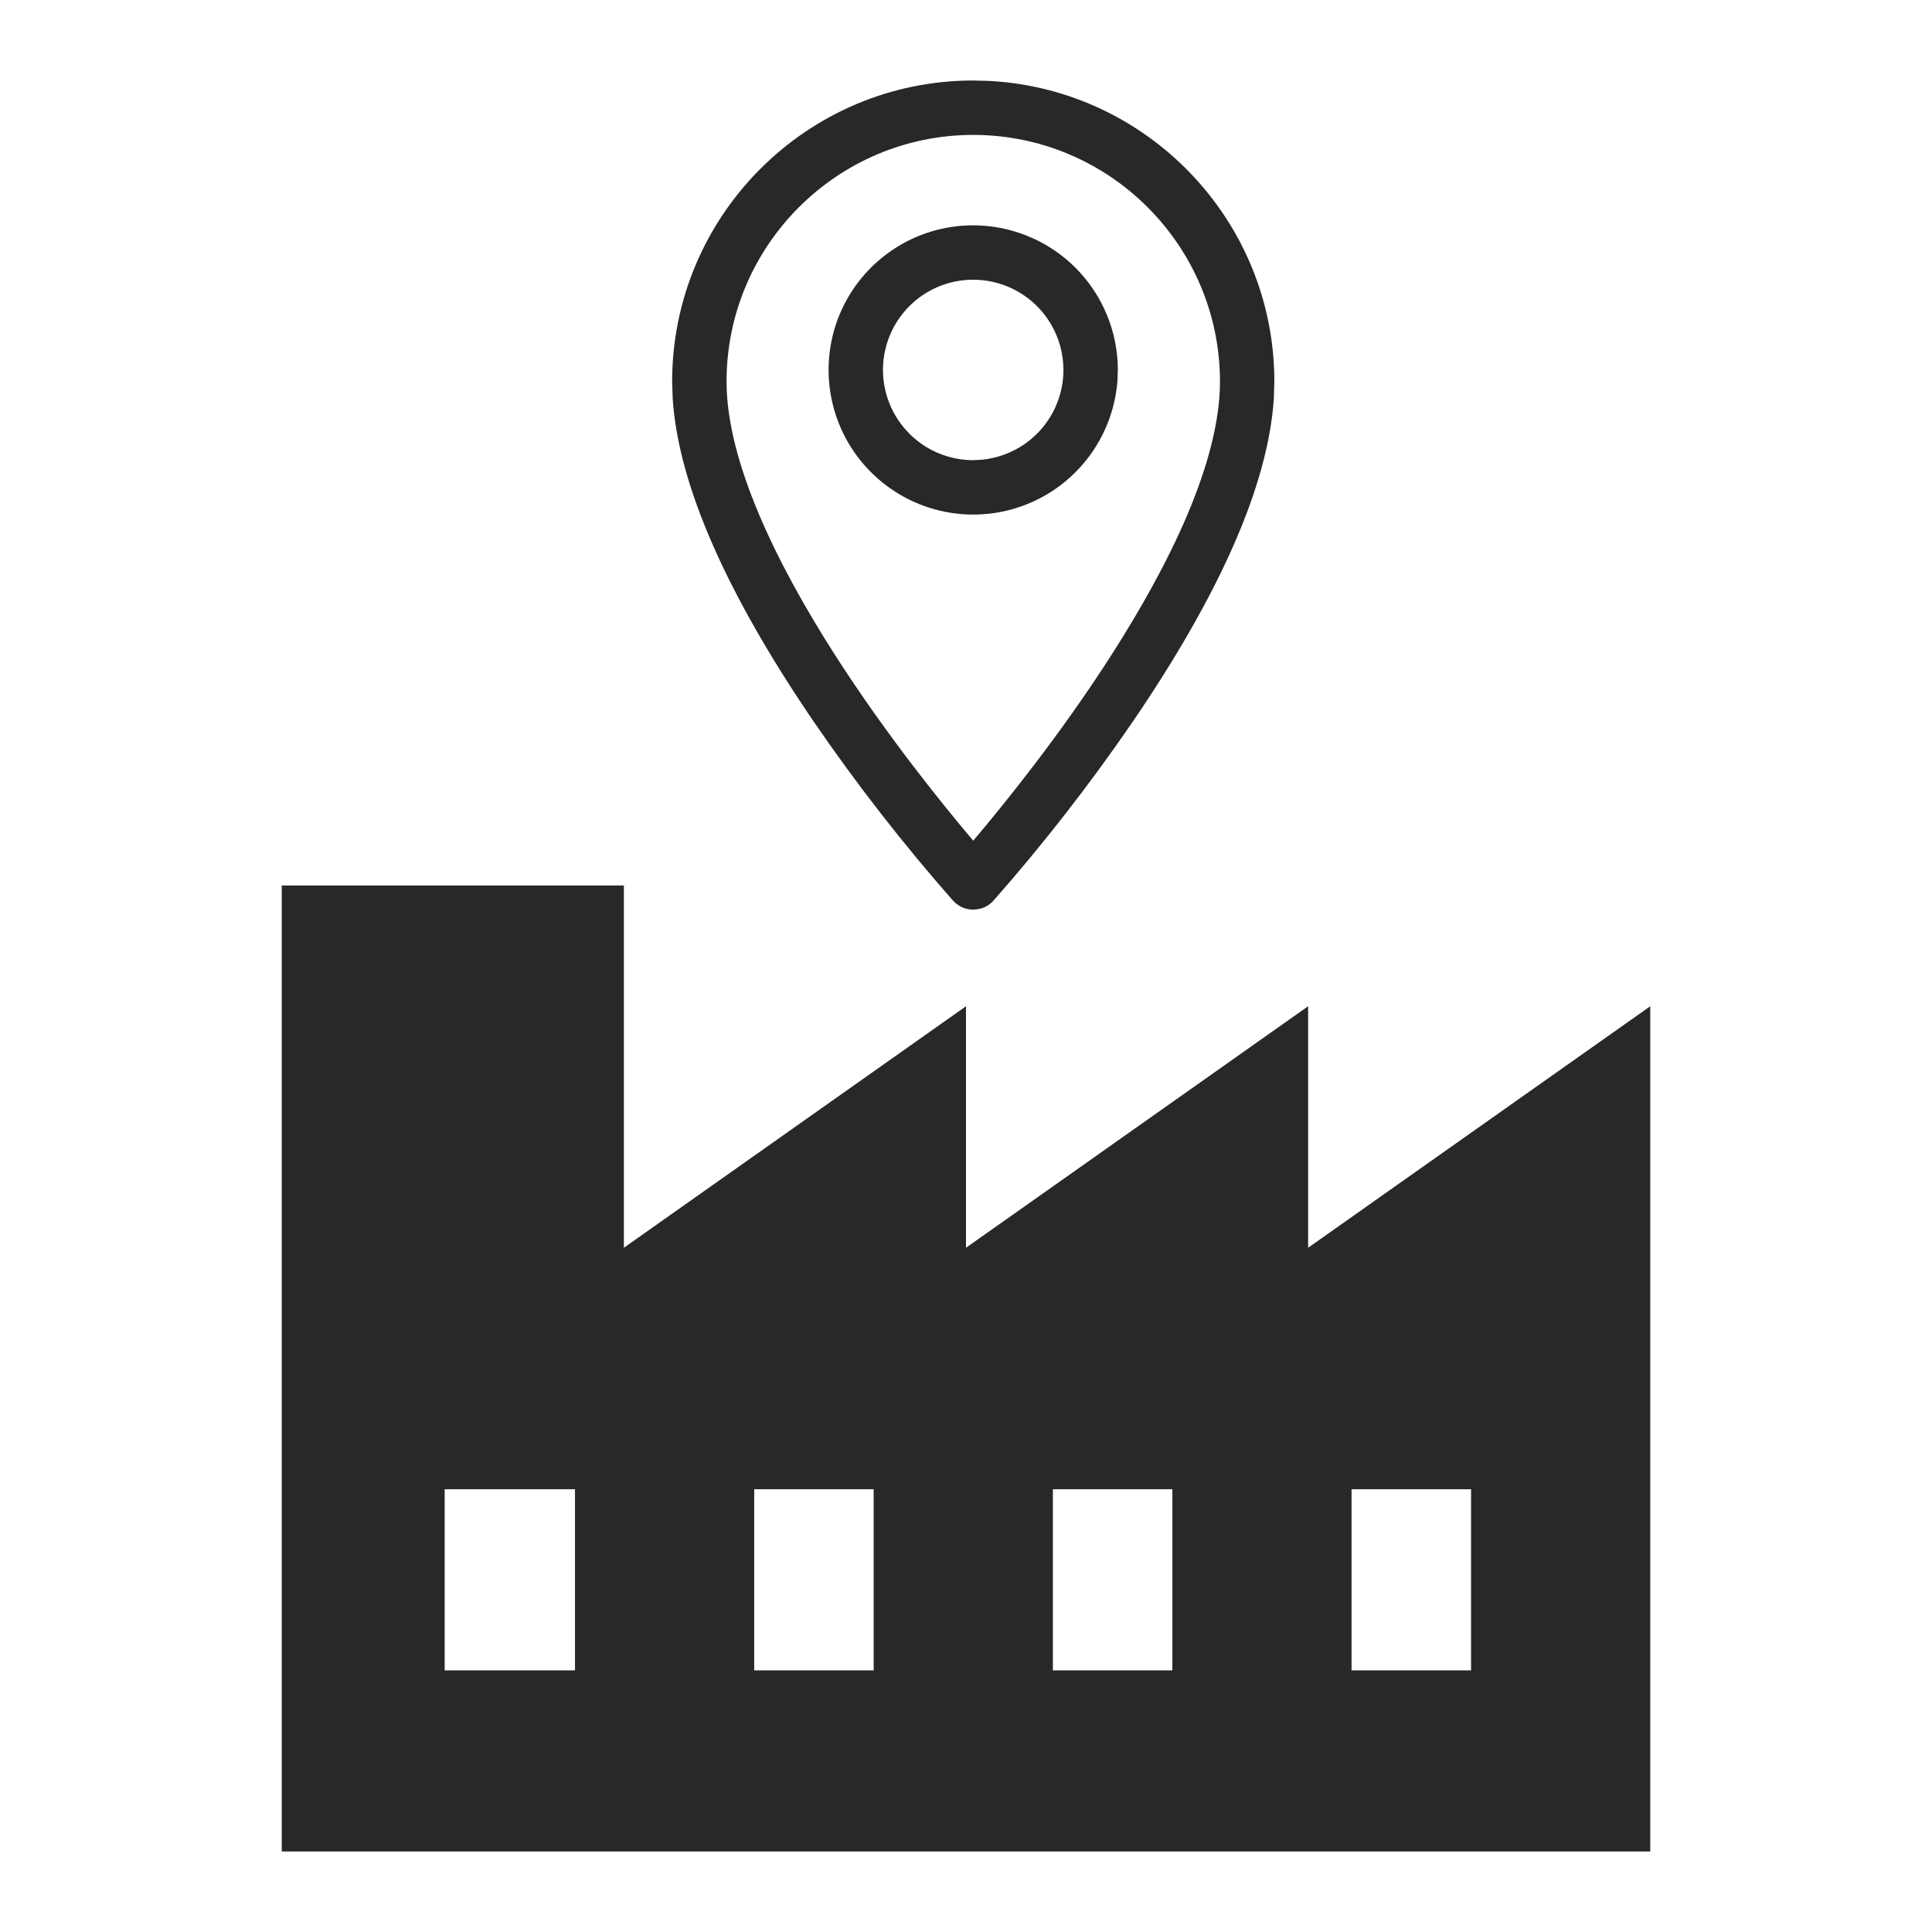
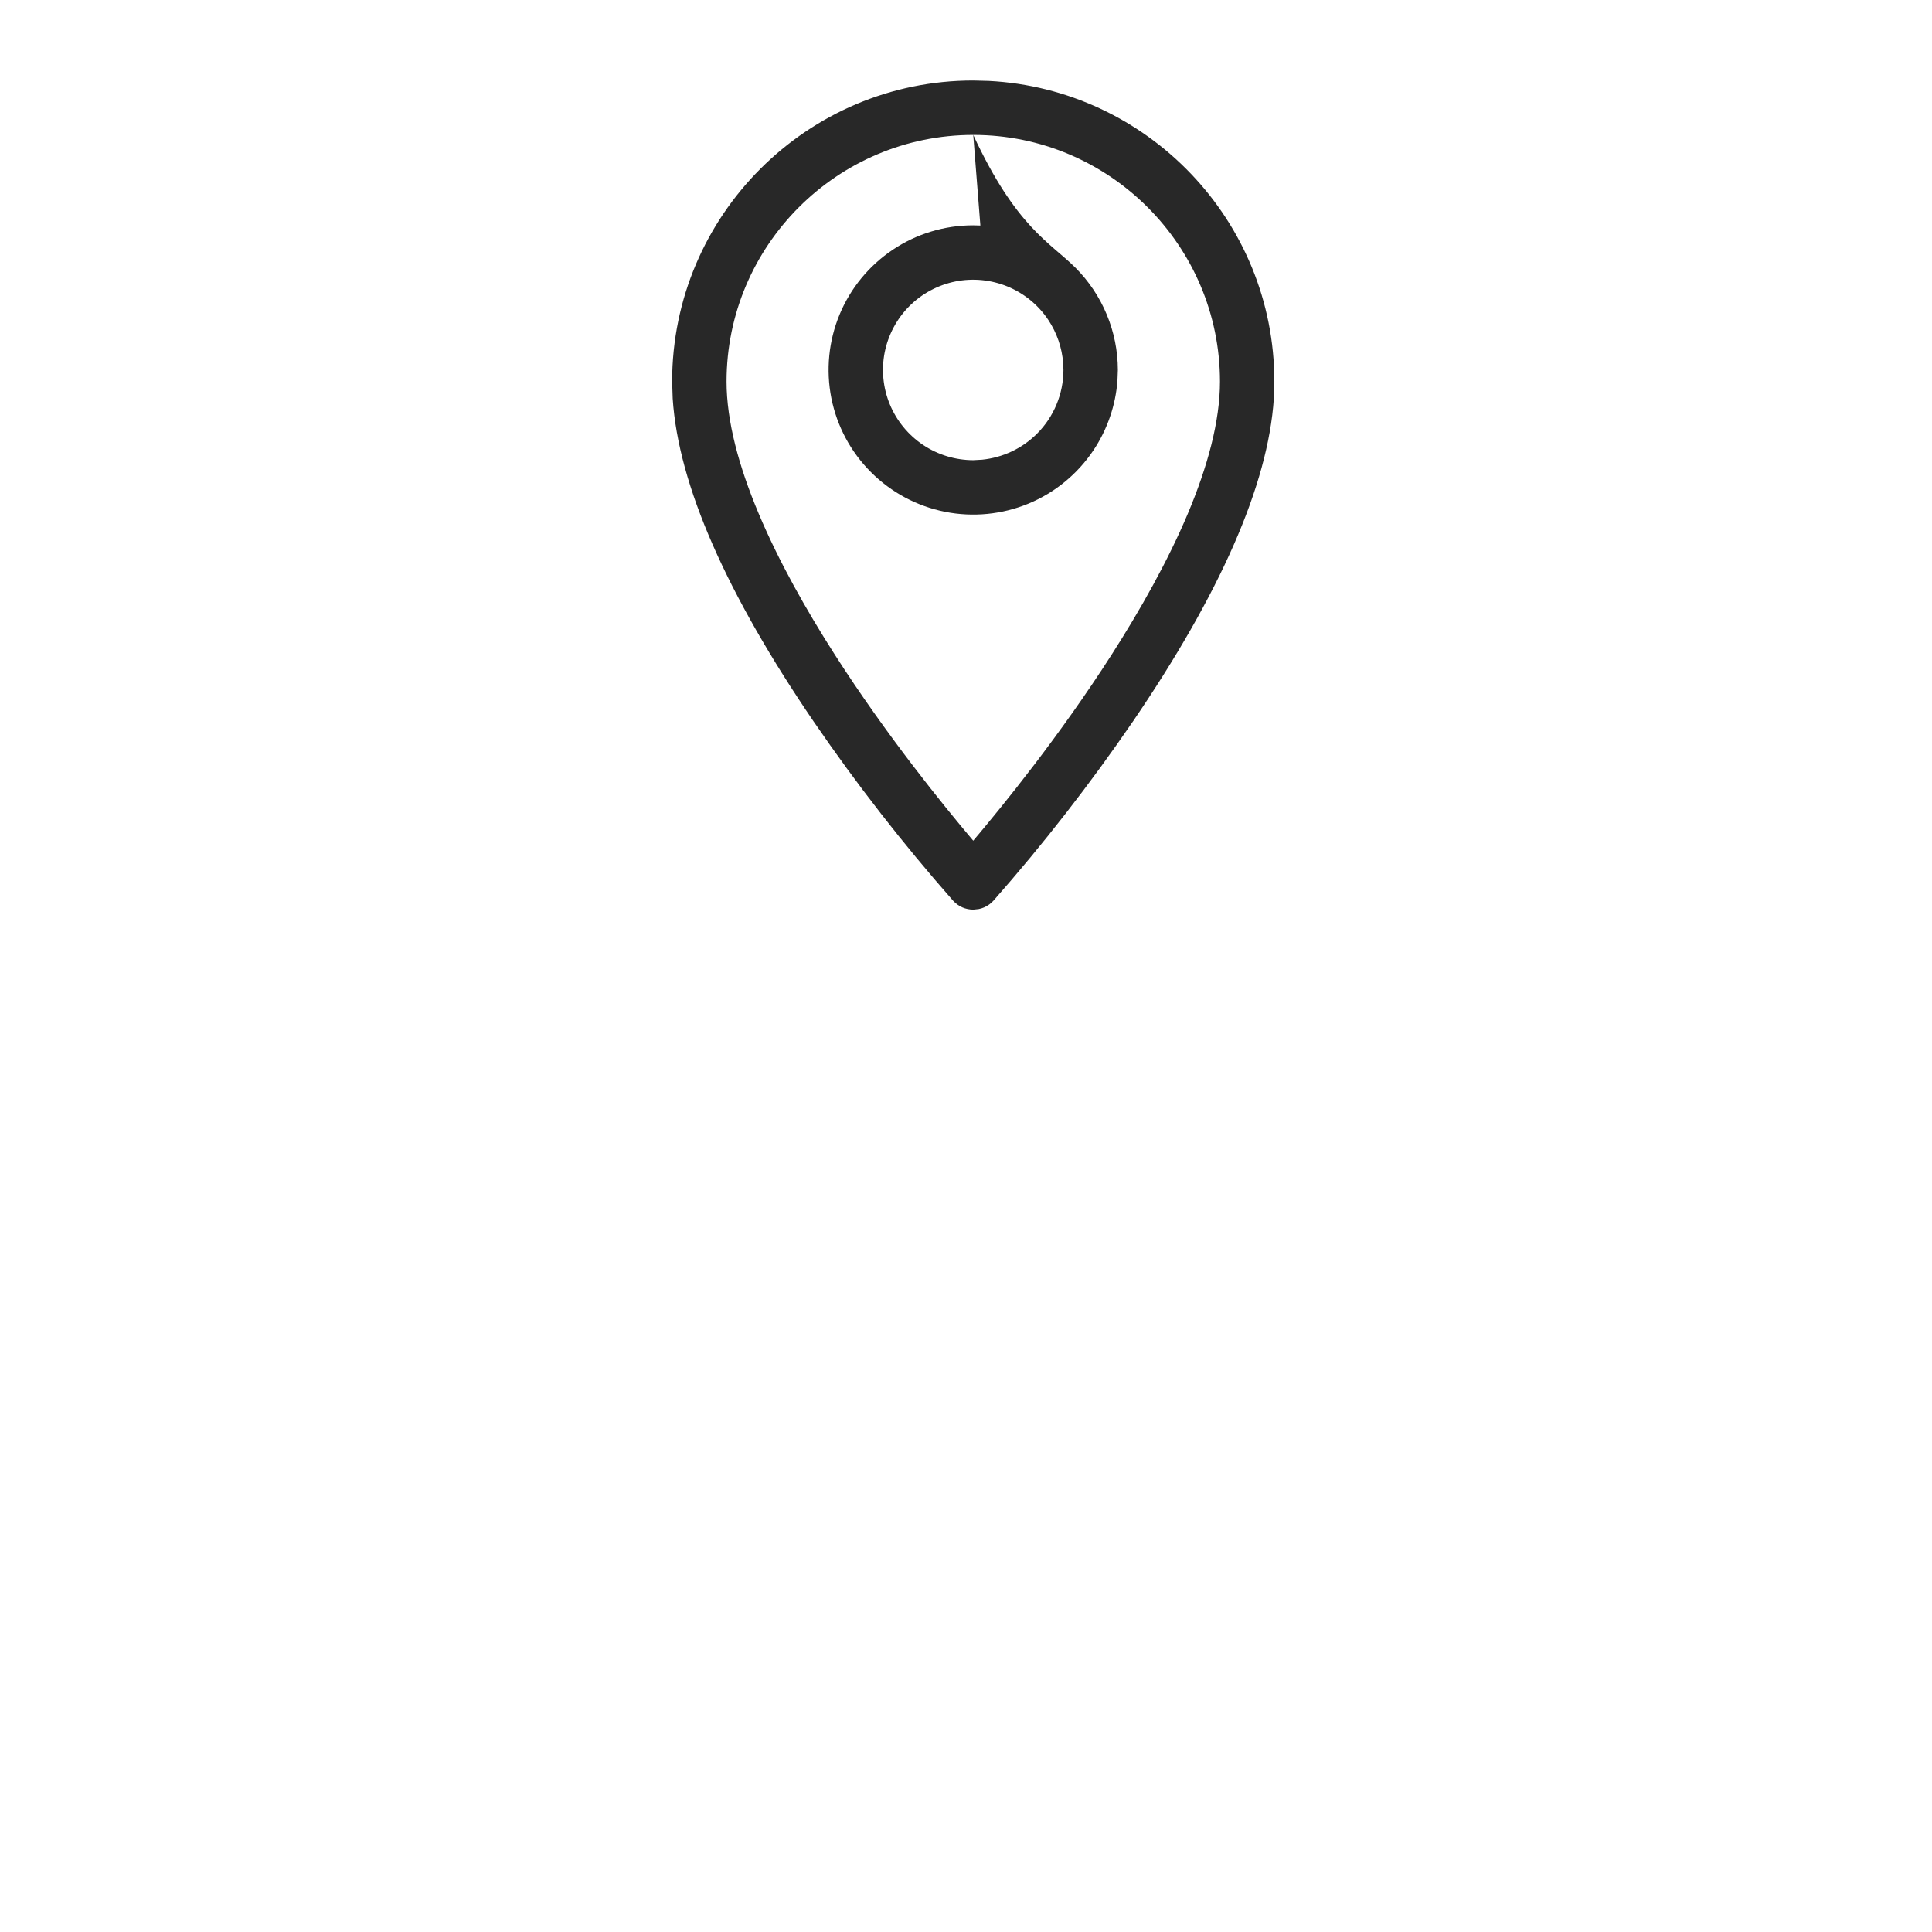
<svg xmlns="http://www.w3.org/2000/svg" width="48" height="48" viewBox="0 0 48 48" fill="none">
-   <path fill-rule="evenodd" clip-rule="evenodd" d="M32.5 25V31L41 25V46H7V22H15.5V31L24 25V31L32.5 25ZM18.738 41.5H21.706V37H18.738V41.5ZM26.159 41.5H29.127V37H26.159V41.5ZM33.579 41.5H36.548V37H33.579V41.5ZM14.286 41.5V37H11.048V41.5H14.286Z" fill="#282828" />
-   <path d="M24.564 2.01C28.512 2.211 31.661 5.484 31.661 9.48L31.648 9.903C31.506 12.055 30.306 14.758 28.142 17.932L28.141 17.933C27.08 19.482 25.926 20.965 24.685 22.374L24.682 22.377C24.62 22.445 24.543 22.503 24.455 22.542C24.411 22.561 24.366 22.575 24.319 22.585L24.18 22.6C24.086 22.599 23.992 22.58 23.905 22.542C23.818 22.503 23.741 22.445 23.679 22.377L23.676 22.374C22.435 20.965 21.281 19.482 20.22 17.933L20.219 17.932C18.055 14.758 16.854 12.055 16.713 9.903L16.699 9.48C16.7 5.355 20.055 2 24.18 2L24.564 2.01ZM24.18 3.352C20.801 3.352 18.051 6.101 18.051 9.48C18.051 10.466 18.357 11.595 18.854 12.771C19.348 13.943 20.023 15.143 20.742 16.267C22.029 18.277 23.445 20.019 24.18 20.887C24.914 20.019 26.331 18.277 27.617 16.267C28.336 15.143 29.012 13.943 29.507 12.771C30.003 11.594 30.31 10.466 30.31 9.48C30.309 6.101 27.559 3.352 24.18 3.352ZM24.357 5.603C25.245 5.648 26.087 6.02 26.719 6.651C27.392 7.325 27.771 8.238 27.773 9.19L27.763 9.456C27.717 10.073 27.511 10.671 27.166 11.188C26.771 11.778 26.211 12.239 25.555 12.511C24.898 12.783 24.175 12.854 23.477 12.715C22.781 12.576 22.141 12.234 21.639 11.731C21.136 11.229 20.794 10.589 20.655 9.892C20.517 9.195 20.587 8.472 20.859 7.815C21.131 7.159 21.592 6.598 22.183 6.203C22.773 5.808 23.468 5.598 24.179 5.598L24.357 5.603ZM25.036 7.12C24.627 6.951 24.177 6.906 23.742 6.992C23.307 7.079 22.907 7.292 22.594 7.605C22.28 7.919 22.067 8.319 21.98 8.754C21.894 9.188 21.939 9.639 22.108 10.048C22.278 10.457 22.566 10.808 22.935 11.055C23.303 11.301 23.736 11.432 24.179 11.433L24.4 11.421C24.913 11.369 25.396 11.143 25.764 10.775C26.184 10.355 26.42 9.785 26.421 9.19L26.414 9.025C26.386 8.641 26.258 8.269 26.043 7.946C25.797 7.578 25.446 7.29 25.036 7.12Z" fill="#282828" />
+   <path d="M24.564 2.01C28.512 2.211 31.661 5.484 31.661 9.48L31.648 9.903C31.506 12.055 30.306 14.758 28.142 17.932L28.141 17.933C27.08 19.482 25.926 20.965 24.685 22.374L24.682 22.377C24.62 22.445 24.543 22.503 24.455 22.542C24.411 22.561 24.366 22.575 24.319 22.585L24.18 22.6C24.086 22.599 23.992 22.58 23.905 22.542C23.818 22.503 23.741 22.445 23.679 22.377L23.676 22.374C22.435 20.965 21.281 19.482 20.22 17.933L20.219 17.932C18.055 14.758 16.854 12.055 16.713 9.903L16.699 9.48C16.7 5.355 20.055 2 24.18 2L24.564 2.01ZM24.18 3.352C20.801 3.352 18.051 6.101 18.051 9.48C18.051 10.466 18.357 11.595 18.854 12.771C19.348 13.943 20.023 15.143 20.742 16.267C22.029 18.277 23.445 20.019 24.18 20.887C24.914 20.019 26.331 18.277 27.617 16.267C28.336 15.143 29.012 13.943 29.507 12.771C30.003 11.594 30.31 10.466 30.31 9.48C30.309 6.101 27.559 3.352 24.18 3.352ZC25.245 5.648 26.087 6.02 26.719 6.651C27.392 7.325 27.771 8.238 27.773 9.19L27.763 9.456C27.717 10.073 27.511 10.671 27.166 11.188C26.771 11.778 26.211 12.239 25.555 12.511C24.898 12.783 24.175 12.854 23.477 12.715C22.781 12.576 22.141 12.234 21.639 11.731C21.136 11.229 20.794 10.589 20.655 9.892C20.517 9.195 20.587 8.472 20.859 7.815C21.131 7.159 21.592 6.598 22.183 6.203C22.773 5.808 23.468 5.598 24.179 5.598L24.357 5.603ZM25.036 7.12C24.627 6.951 24.177 6.906 23.742 6.992C23.307 7.079 22.907 7.292 22.594 7.605C22.28 7.919 22.067 8.319 21.98 8.754C21.894 9.188 21.939 9.639 22.108 10.048C22.278 10.457 22.566 10.808 22.935 11.055C23.303 11.301 23.736 11.432 24.179 11.433L24.4 11.421C24.913 11.369 25.396 11.143 25.764 10.775C26.184 10.355 26.42 9.785 26.421 9.19L26.414 9.025C26.386 8.641 26.258 8.269 26.043 7.946C25.797 7.578 25.446 7.29 25.036 7.12Z" fill="#282828" />
</svg>